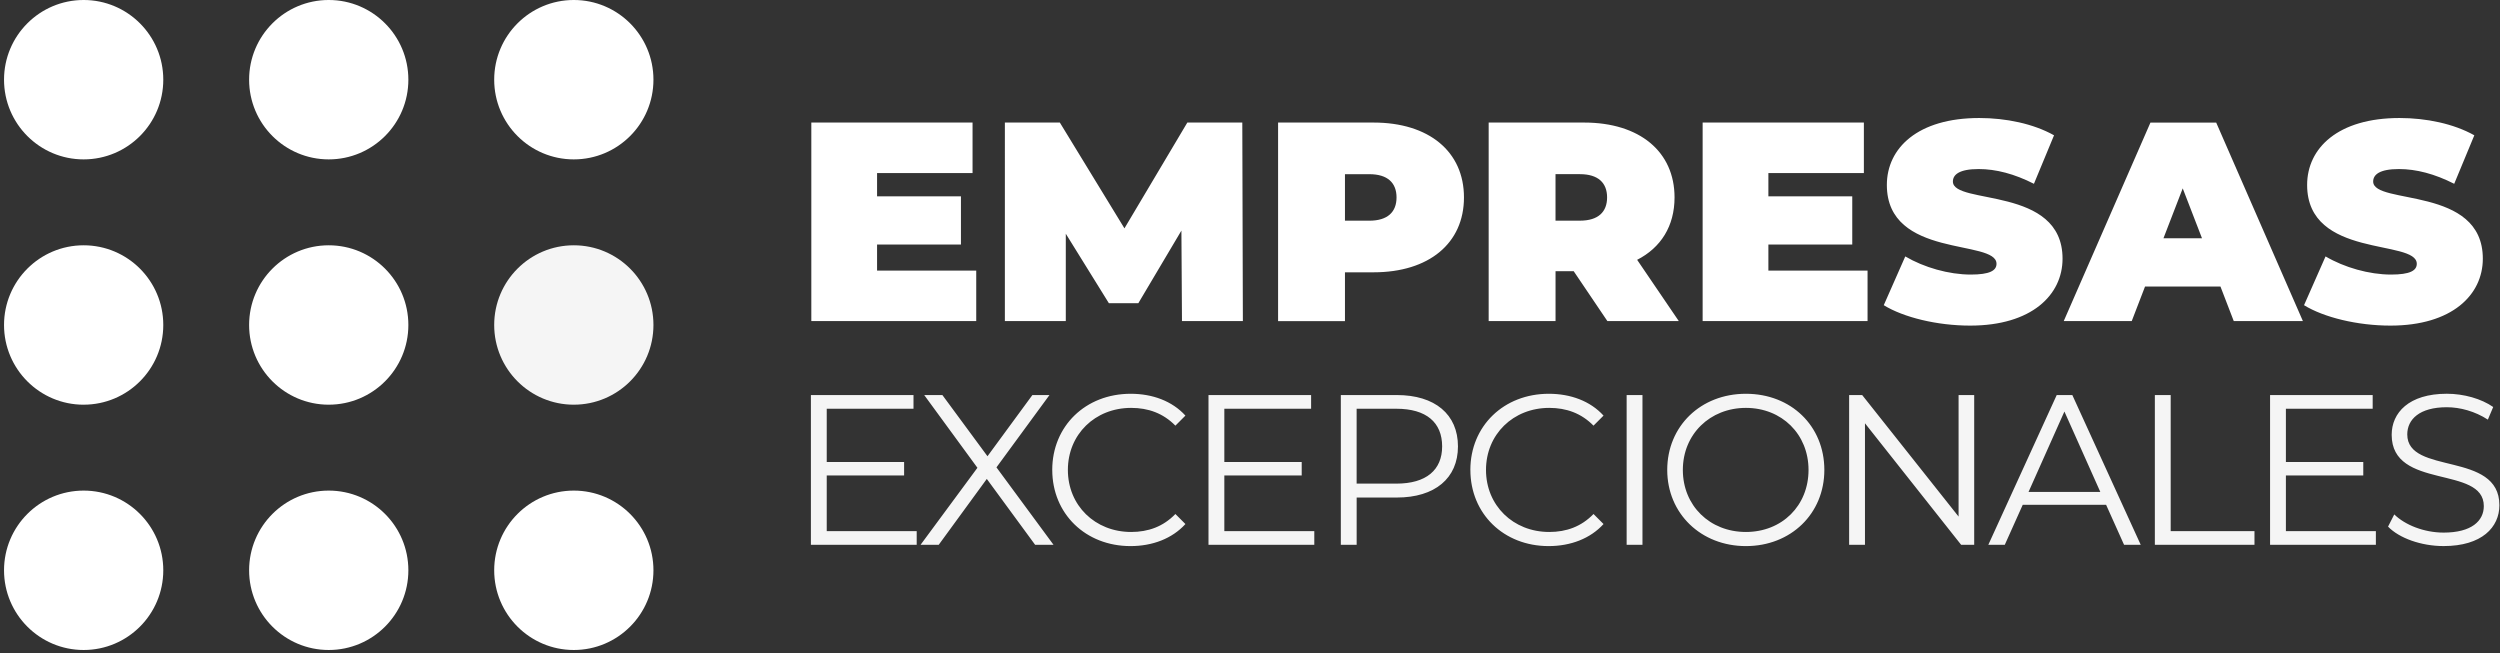
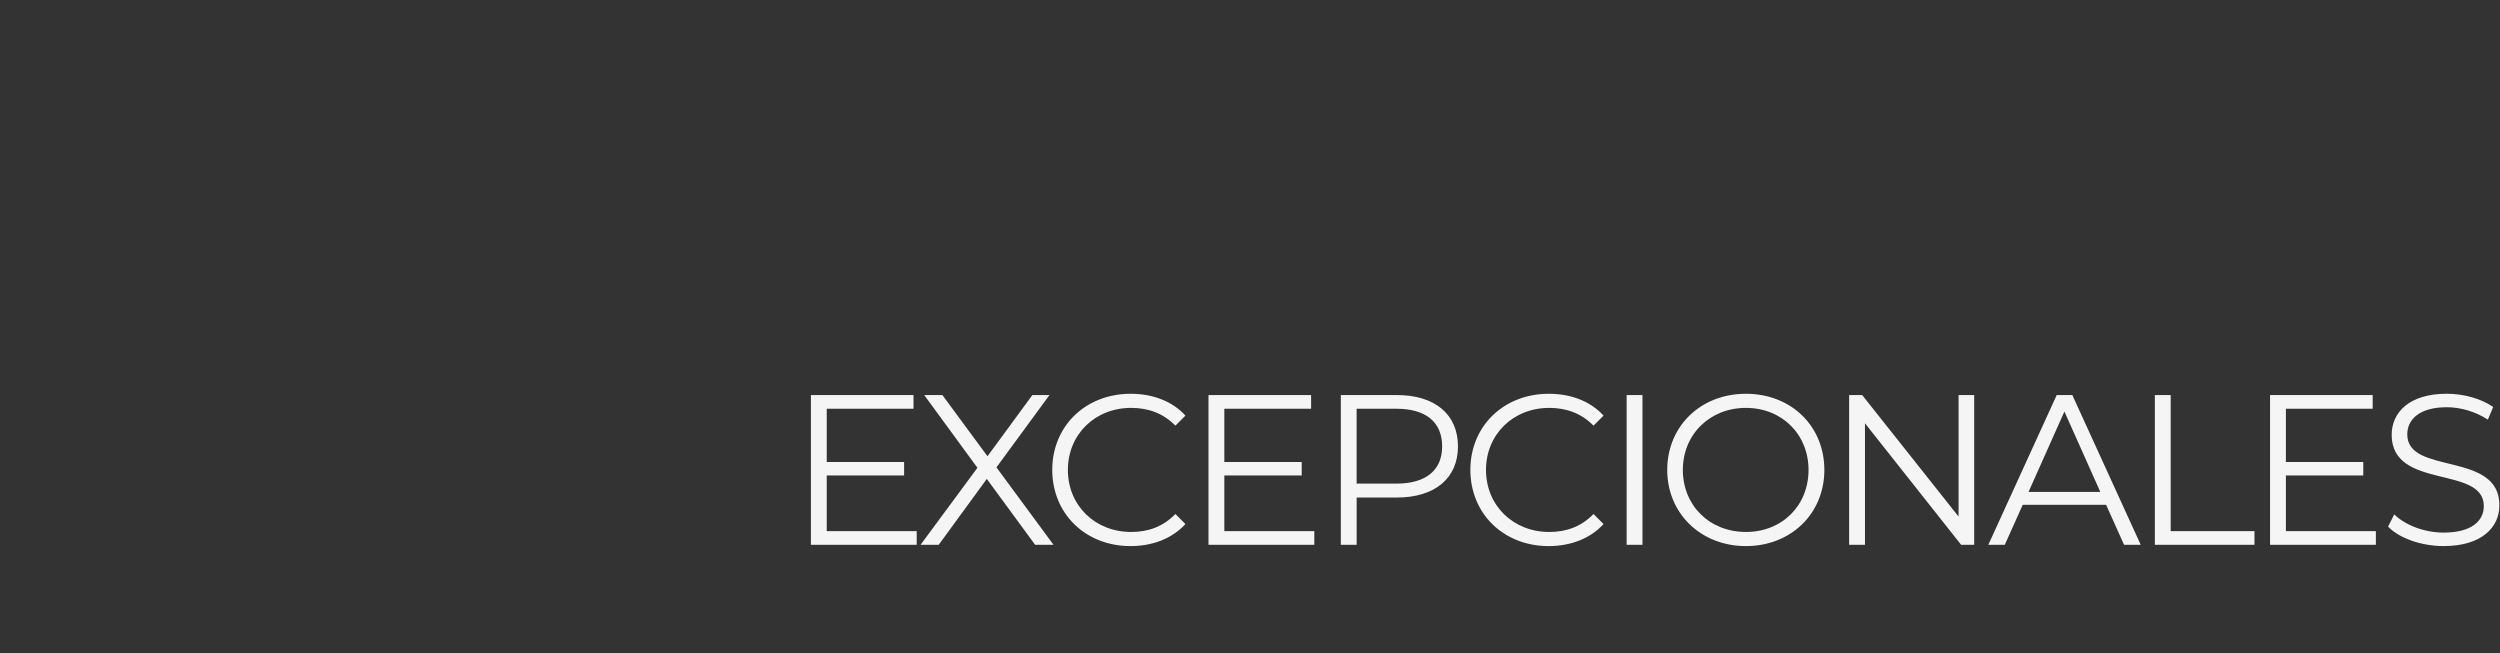
<svg xmlns="http://www.w3.org/2000/svg" width="310" height="81" fill="none">
  <rect width="100%" height="100%" fill="#333333" stroke="none" />
-   <path fill="#fff" d="M10.373 19.764c5.453 0 9.874-4.424 9.874-9.882 0-5.458-4.42-9.882-9.874-9.882C4.92 0 .5 4.424.5 9.882c0 5.458 4.42 9.882 9.873 9.882ZM71.153 19.764c5.453 0 9.874-4.424 9.874-9.882 0-5.458-4.42-9.882-9.874-9.882C65.7 0 61.28 4.424 61.28 9.882c0 5.458 4.42 9.882 9.873 9.882ZM40.763 19.764c5.453 0 9.874-4.424 9.874-9.882 0-5.458-4.42-9.882-9.874-9.882-5.453 0-9.873 4.424-9.873 9.882 0 5.458 4.42 9.882 9.873 9.882ZM10.373 80.599c5.453 0 9.874-4.425 9.874-9.883 0-5.457-4.42-9.882-9.874-9.882C4.92 60.834.5 65.26.5 70.716c0 5.458 4.42 9.883 9.873 9.883ZM71.153 80.599c5.453 0 9.874-4.425 9.874-9.883 0-5.457-4.42-9.882-9.874-9.882-5.453 0-9.873 4.425-9.873 9.882 0 5.458 4.42 9.883 9.873 9.883ZM40.763 80.599c5.453 0 9.874-4.425 9.874-9.883 0-5.457-4.42-9.882-9.874-9.882-5.453 0-9.873 4.425-9.873 9.882 0 5.458 4.42 9.883 9.873 9.883ZM10.373 50.181c5.453 0 9.874-4.424 9.874-9.882 0-5.457-4.42-9.882-9.874-9.882C4.92 30.417.5 34.842.5 40.3c0 5.458 4.42 9.883 9.873 9.883Z" />
-   <path fill="#F5F5F5" d="M71.153 50.181c5.453 0 9.874-4.424 9.874-9.882 0-5.457-4.42-9.882-9.874-9.882-5.453 0-9.873 4.425-9.873 9.882 0 5.458 4.42 9.883 9.873 9.883Z" />
-   <path fill="#fff" d="M40.763 50.181c5.453 0 9.874-4.424 9.874-9.882 0-5.457-4.42-9.882-9.874-9.882-5.453 0-9.873 4.425-9.873 9.882 0 5.458 4.42 9.883 9.873 9.883ZM121.053 33.555v6.259h-20.449V15.197h19.992v6.262h-11.84v2.884h10.401v5.976h-10.401v3.236h12.297ZM146.565 39.814l-.07-11.22-5.341 9.003h-3.653l-5.342-8.615v10.832h-7.555V15.197h6.816l8.011 13.118 7.798-13.118h6.816l.07 24.617h-7.555.005ZM181.532 24.482c0 5.698-4.356 9.285-11.206 9.285h-3.551v6.05h-8.292v-24.62h11.843c6.85 0 11.206 3.588 11.206 9.285Zm-8.362 0c0-1.795-1.09-2.883-3.372-2.883h-3.023v5.767h3.023c2.285 0 3.372-1.092 3.372-2.884ZM195.135 33.625h-2.248v6.189h-8.292V15.197h11.842c6.85 0 11.207 3.588 11.207 9.285 0 3.551-1.688 6.225-4.639 7.736l5.166 7.596h-8.856l-4.18-6.19Zm.772-12.03h-3.023v5.768h3.023c2.284 0 3.372-1.091 3.372-2.884 0-1.792-1.09-2.883-3.372-2.883ZM231.577 33.555v6.259h-20.45V15.197h19.993v6.262h-11.84v2.884h10.4v5.976h-10.4v3.236h12.297ZM233.585 37.846l2.669-6.05c2.321 1.37 5.411 2.25 8.117 2.25 2.354 0 3.196-.491 3.196-1.337 0-3.096-13.597-.597-13.597-9.776 0-4.573 3.829-8.3 11.455-8.3 3.302 0 6.71.704 9.276 2.144l-2.493 6.014c-2.424-1.232-4.708-1.829-6.853-1.829-2.424 0-3.196.704-3.196 1.547 0 2.953 13.597.49 13.597 9.566 0 4.5-3.83 8.3-11.455 8.3-4.111 0-8.256-1.02-10.716-2.532v.002ZM275.332 35.526h-9.346l-1.651 4.29h-8.432L266.655 15.2h8.153l10.752 24.616h-8.574l-1.651-4.29h-.003Zm-2.284-5.98-2.39-6.189-2.39 6.19h4.78ZM285.699 37.846l2.67-6.05c2.32 1.37 5.41 2.25 8.116 2.25 2.354 0 3.196-.491 3.196-1.337 0-3.096-13.597-.597-13.597-9.776 0-4.573 3.83-8.3 11.455-8.3 3.302 0 6.711.704 9.277 2.144l-2.494 6.014c-2.423-1.232-4.708-1.829-6.853-1.829-2.423 0-3.196.704-3.196 1.547 0 2.953 13.597.49 13.597 9.566 0 4.5-3.829 8.3-11.455 8.3-4.111 0-8.256-1.02-10.716-2.532v.002Z" />
  <path fill="#F5F5F5" d="M113.67 65.859v1.697h-13.119v-18.57h12.723v1.698h-10.76v6.605h9.595v1.672h-9.595v6.898h11.159-.003ZM128.355 67.556l-5.991-8.17-5.963 8.17h-2.251l7.051-9.55-6.599-9.02h2.254l5.592 7.588 5.567-7.587h2.119l-6.573 8.966 7.076 9.603h-2.282ZM130.478 58.272c0-5.438 4.133-9.444 9.728-9.444 2.705 0 5.143.901 6.786 2.707l-1.244 1.246c-1.512-1.539-3.367-2.203-5.486-2.203-4.48 0-7.846 3.291-7.846 7.694 0 4.402 3.366 7.693 7.846 7.693 2.119 0 3.974-.664 5.486-2.228l1.244 1.245c-1.643 1.804-4.081 2.734-6.811 2.734-5.567 0-9.701-4.006-9.701-9.444h-.002ZM162.973 65.859v1.697h-13.12v-18.57h12.724v1.698h-10.76v6.605h9.594v1.672h-9.594v6.898h11.159-.003ZM180.787 55.354c0 3.953-2.861 6.34-7.581 6.34h-4.981v5.862h-1.963v-18.57h6.944c4.72 0 7.581 2.388 7.581 6.368Zm-1.961 0c0-2.97-1.96-4.67-5.673-4.67h-4.931v9.285h4.931c3.71 0 5.673-1.697 5.673-4.617v.002ZM182.324 58.272c0-5.438 4.134-9.444 9.728-9.444 2.706 0 5.144.901 6.786 2.707l-1.244 1.246c-1.511-1.539-3.366-2.203-5.486-2.203-4.479 0-7.845 3.291-7.845 7.694 0 4.402 3.366 7.693 7.845 7.693 2.12 0 3.975-.664 5.486-2.228l1.244 1.245c-1.642 1.804-4.08 2.734-6.811 2.734-5.567 0-9.7-4.006-9.7-9.444h-.003ZM201.703 48.987h1.963v18.57h-1.963v-18.57ZM206.737 58.272c0-5.413 4.133-9.444 9.754-9.444 5.62 0 9.728 4.005 9.728 9.444 0 5.438-4.161 9.444-9.728 9.444-5.568 0-9.754-4.034-9.754-9.444Zm17.521 0c0-4.43-3.313-7.694-7.765-7.694-4.451 0-7.82 3.263-7.82 7.694 0 4.43 3.338 7.693 7.82 7.693s7.765-3.263 7.765-7.694ZM244.8 48.987v18.57h-1.618l-11.926-15.07v15.07h-1.964v-18.57h1.618l11.954 15.069v-15.07h1.936ZM261.155 62.596h-10.336l-2.226 4.96h-2.041l8.481-18.57h1.936l8.481 18.57h-2.066l-2.226-4.96h-.003Zm-.714-1.591-4.454-9.975-4.451 9.974h8.905ZM267.202 48.987h1.963v16.872h10.39v1.697h-12.353v-18.57ZM294.608 65.859v1.697h-13.12v-18.57h12.724v1.698h-10.761v6.605h9.595v1.672h-9.595v6.898h11.16-.003ZM296.119 65.3l.77-1.512c1.325 1.3 3.685 2.255 6.122 2.255 3.473 0 4.982-1.46 4.982-3.288 0-5.095-11.425-1.966-11.425-8.836 0-2.732 2.12-5.094 6.839-5.094 2.095 0 4.268.611 5.751 1.644l-.663 1.566c-1.59-1.036-3.448-1.538-5.091-1.538-3.391 0-4.903 1.513-4.903 3.37 0 5.094 11.424 2.015 11.424 8.779 0 2.733-2.172 5.067-6.917 5.067-2.783 0-5.514-.983-6.891-2.415l.002.003Z" />
</svg>